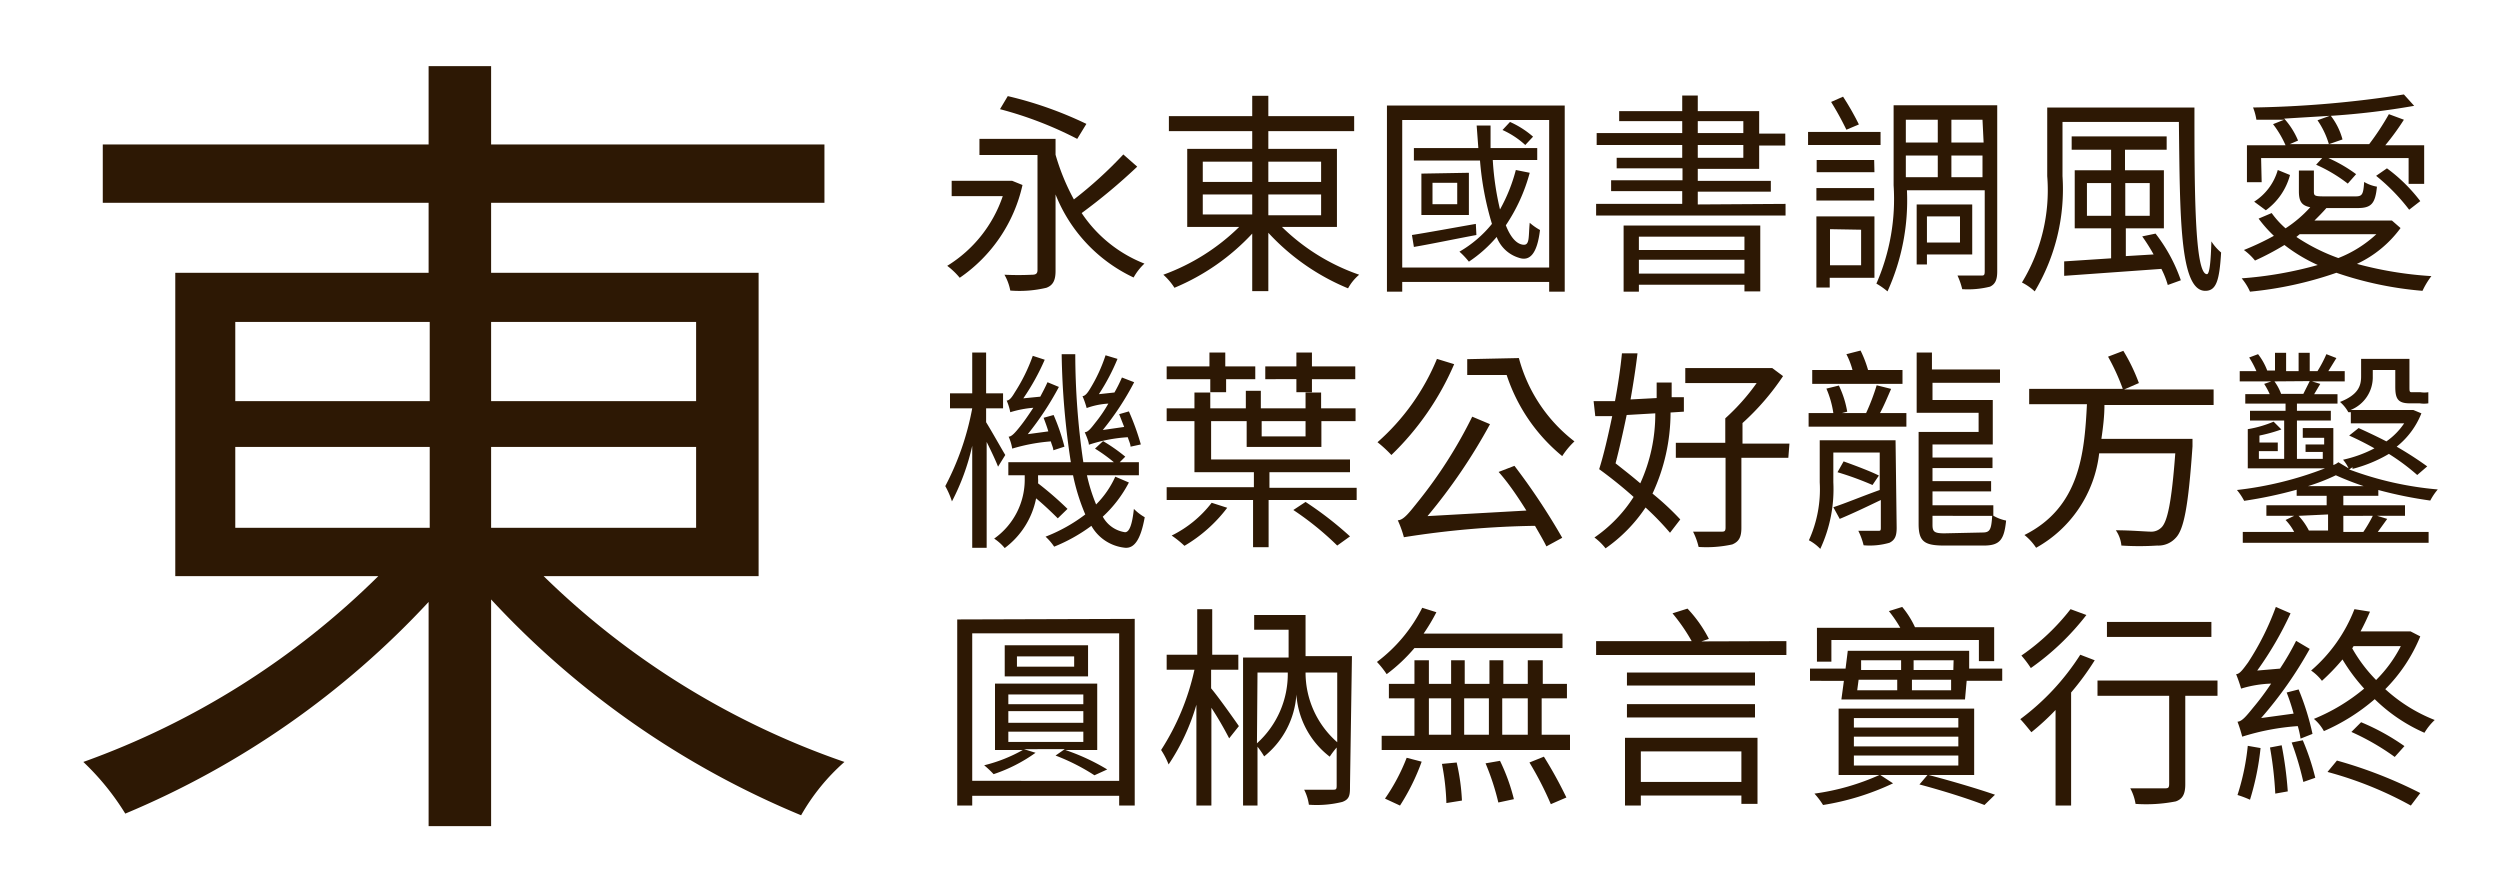
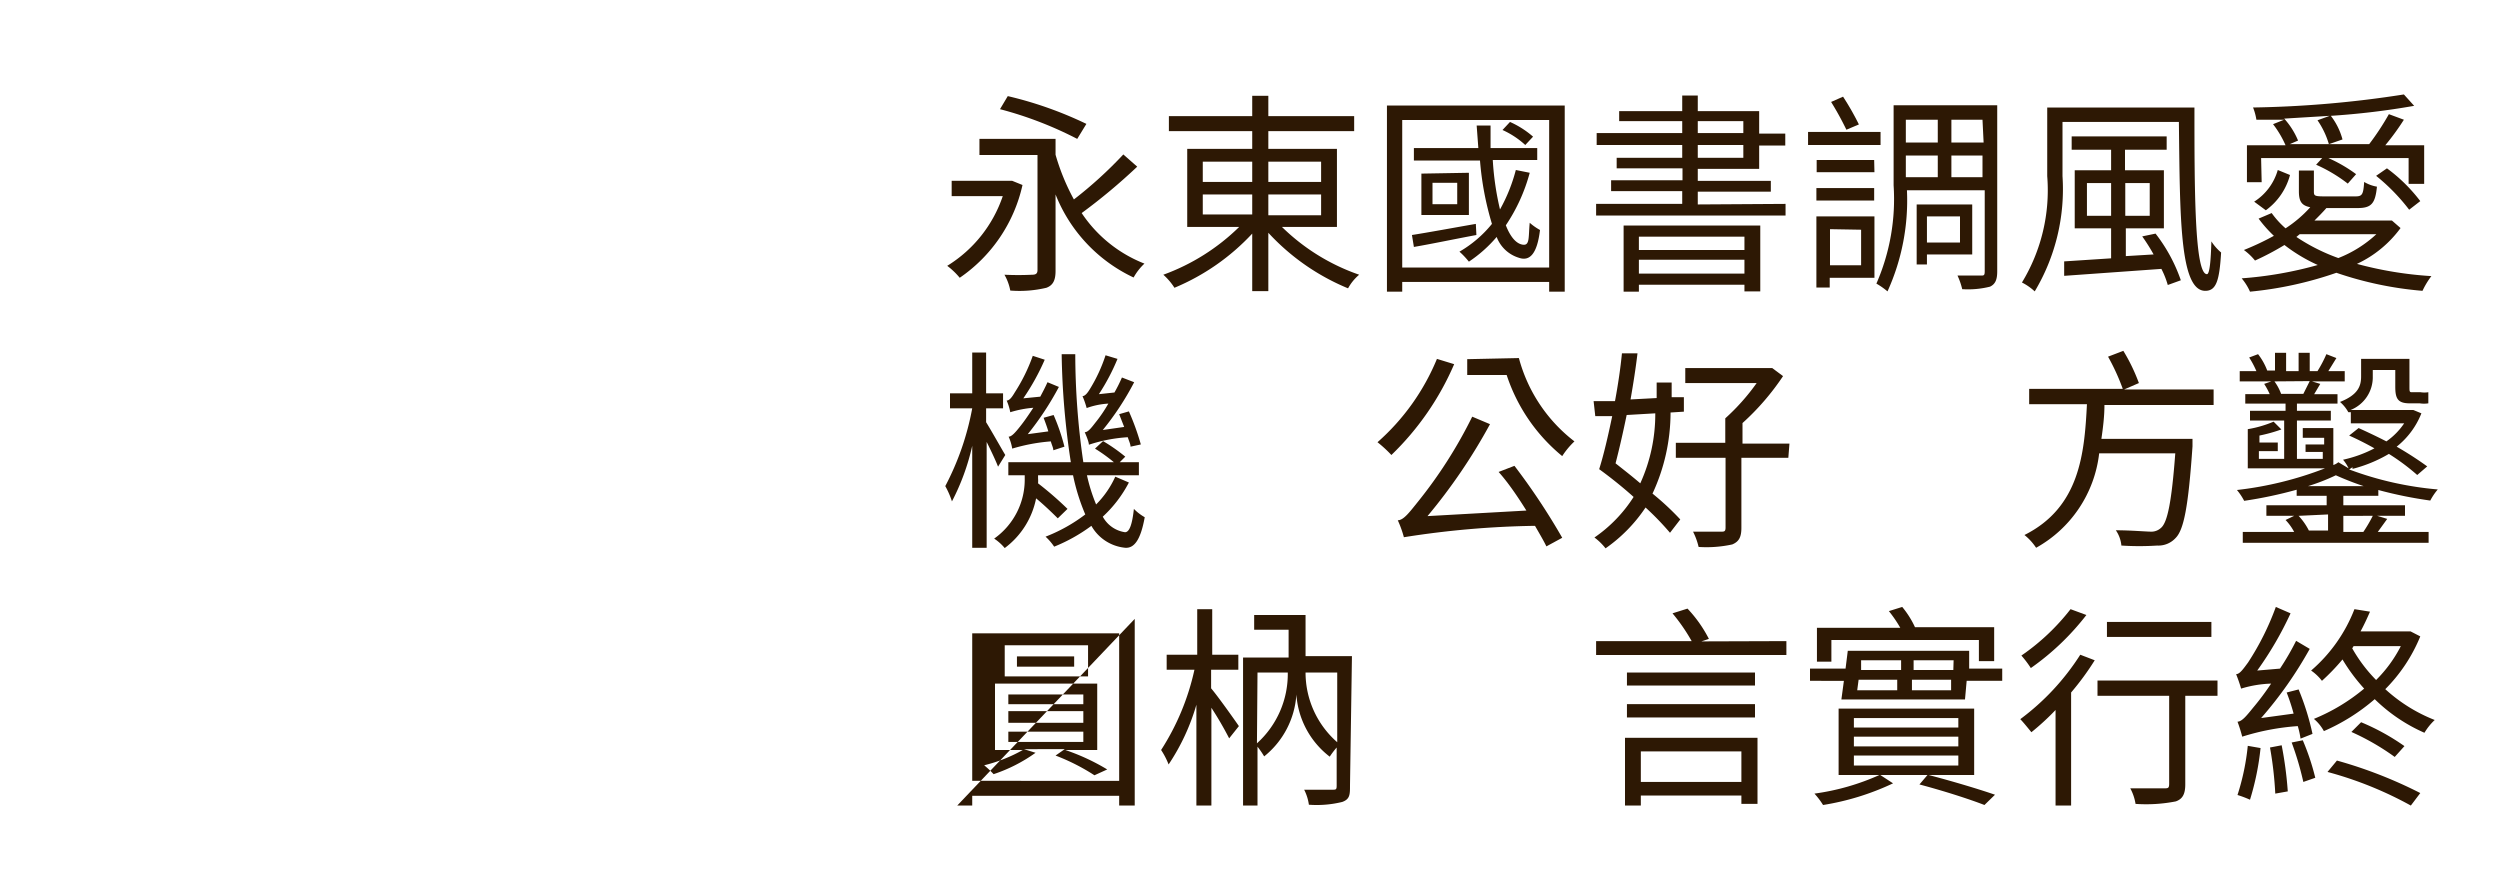
<svg xmlns="http://www.w3.org/2000/svg" viewBox="0 0 90 32">
  <defs>
    <style>.cls-1{fill:#fff;opacity:0;}.cls-2{fill:#2d1804;}</style>
  </defs>
  <title>SourceHanSans_TC_R</title>
  <g id="レイヤー_2" data-name="レイヤー 2">
    <g id="背景四角">
      <rect class="cls-1" width="90" height="32" />
    </g>
    <g id="main">
-       <path class="cls-2" d="M19.57,20.74A29,29,0,0,0,30.4,27.43a7.43,7.43,0,0,0-1.56,1.92,31.79,31.79,0,0,1-11.16-7.77v8.16H15.43V21.67A31.42,31.42,0,0,1,4.51,29.29,9.18,9.18,0,0,0,3,27.43a29,29,0,0,0,10.62-6.69H6.31V9.82h9.12V7.3H3.7V5.2H15.43V2.38h2.25V5.2h12V7.3h-12V9.82h9.63V20.74Zm-11.1-6.3h7V11.59h-7Zm0,4.56h7V16.09h-7Zm9.21-7.41v2.85h7.38V11.59Zm7.38,4.5H17.68V19h7.38Z" />
      <path class="cls-2" d="M36.81,6.66A5.49,5.49,0,0,1,34.55,10a2.63,2.63,0,0,0-.45-.43,4.72,4.72,0,0,0,2-2.51H34.26V6.51h2.08l.1,0ZM40.94,6a20.89,20.89,0,0,1-2,1.67A4.83,4.83,0,0,0,41.2,9.49a2,2,0,0,0-.39.5A5.57,5.57,0,0,1,38,7V9.75c0,.34-.09.52-.33.61a4.19,4.19,0,0,1-1.3.1,1.81,1.81,0,0,0-.21-.57,10.35,10.35,0,0,0,1,0c.14,0,.19-.05.19-.17V5.58H35.26V5H38v.57a7.89,7.89,0,0,0,.66,1.61,14.88,14.88,0,0,0,1.78-1.62ZM38.78,5A13.44,13.44,0,0,0,36,3.93l.28-.47a13.71,13.71,0,0,1,2.83,1Z" />
      <path class="cls-2" d="M46.15,8.17a7.45,7.45,0,0,0,2.78,1.72,1.72,1.72,0,0,0-.4.49,8.1,8.1,0,0,1-2.87-2v2.1h-.58V8.41a8.05,8.05,0,0,1-2.8,1.95,2.22,2.22,0,0,0-.4-.47,7.59,7.59,0,0,0,2.73-1.72H42.74V5.36h2.34V4.72h-3V4.18h3V3.45h.58v.73h3.09v.54H45.66v.64h2.47V8.17ZM43.3,6.55h1.78V5.82H43.3Zm0,1.17h1.78V7H43.3Zm2.36-1.9v.73h1.9V5.82ZM47.56,7h-1.9v.75h1.9Z" />
      <path class="cls-2" d="M56.33,3.8v6.7h-.56v-.35H50.48v.35h-.55V3.8Zm-.56,5.83V4.32H50.48V9.63ZM53.15,8.46c-.8.15-1.61.32-2.25.43l-.07-.43c.58-.09,1.44-.25,2.3-.4Zm1.92-2.24a6.3,6.3,0,0,1-.86,1.89c.16.41.37.67.62.7s.19-.29.24-.79a2.09,2.09,0,0,0,.37.26c-.1.84-.36,1.14-.76,1a1.24,1.24,0,0,1-.8-.75,4.8,4.8,0,0,1-1,.89,2.85,2.85,0,0,0-.34-.36,4.21,4.21,0,0,0,1.17-1,10.77,10.77,0,0,1-.43-2.28H50.9V5.33h2.32l-.06-.81h.5c0,.27,0,.54,0,.81h1.68v.43H53.74A10.18,10.18,0,0,0,54,7.54a6,6,0,0,0,.57-1.42Zm-2.19,0V7.74H51.17V6.25Zm-.42.36h-.89v.77h.89Zm2.45-1.36a3.07,3.07,0,0,0-.82-.54l.27-.29a3.3,3.3,0,0,1,.83.53Z" />
      <path class="cls-2" d="M64.28,7.34v.42H57.46V7.34h3.1V6.88H58V6.49h2.57V6.06H58.2V5.68h2.36V5.22H57.48V4.79h3.08V4.36H58.29V4h2.27V3.44h.56V4h2.21v.81h.94v.43h-.94v.84H61.12v.43h2.63v.39H61.12v.46Zm-5.83.78h4.92v2.37H62.8v-.24H59v.25h-.55Zm.55.4V9h3.8V8.52Zm3.8,1.33v-.5H59v.5ZM61.12,4.79h1.64V4.36H61.12Zm0,.89h1.64V5.22H61.12Z" />
      <path class="cls-2" d="M67.7,5.22H65.09V4.75H67.7ZM65.39,6.77h2.08v.45H65.39ZM67.48,10H65.87v.35h-.48V7.79h2.09Zm0-3.8H65.4V5.76h2.07Zm-1.6,2.05V9.55H67V8.27Zm.59-3.58a10.78,10.78,0,0,0-.55-1l.43-.19a9.85,9.85,0,0,1,.57,1ZM71.9,9.77c0,.3-.07.46-.26.55a3.24,3.24,0,0,1-1,.09,2.6,2.6,0,0,0-.17-.49h.84c.11,0,.14,0,.14-.16V6.85h-2.8a7.92,7.92,0,0,1-.7,3.64,2.63,2.63,0,0,0-.4-.28,7.59,7.59,0,0,0,.62-3.54V3.79H71.9ZM68.61,4.31v.82h1.15V4.31Zm0,2.07h1.15V5.6H68.61Zm.76,2.78v.36H69V7.36h2v1.8Zm0-1.37v.94h1.19V7.79Zm2-3.48H70.25v.82h1.16Zm0,2.07V5.6H70.25v.78Z" />
      <path class="cls-2" d="M79,3.87c0,2.86,0,6,.45,6,.1,0,.14-.51.16-1.18a1.76,1.76,0,0,0,.35.4c-.06,1-.17,1.38-.57,1.38-.93,0-.91-2.72-.95-6.08H74.25V6.34a7.17,7.17,0,0,1-1,4.15,2,2,0,0,0-.46-.32,6.39,6.39,0,0,0,.91-3.83V3.87Zm-1.4,4.54a5.82,5.82,0,0,1,.91,1.68l-.47.17a3.15,3.15,0,0,0-.23-.58l-3.5.25,0-.52L76,9.3V8.22H74.69V6.13H76V5.39H74.58V4.91H78v.48h-1.5v.74H77.9V8.22H76.53v1l1-.06a6.61,6.61,0,0,0-.41-.65ZM76,7.77V6.59h-.87V7.77Zm.51-1.18V7.77h.88V6.59Z" />
      <path class="cls-2" d="M86.42,8.21A4.09,4.09,0,0,1,84.85,9.5a13.39,13.39,0,0,0,2.68.44,2.87,2.87,0,0,0-.32.53,12.77,12.77,0,0,1-3.1-.65A13.28,13.28,0,0,1,81,10.5a2,2,0,0,0-.3-.48,13.74,13.74,0,0,0,2.74-.48,5.87,5.87,0,0,1-1.2-.72,9.81,9.81,0,0,1-1.06.56,2.08,2.08,0,0,0-.4-.38,9.62,9.62,0,0,0,1.08-.51,4.6,4.6,0,0,1-.55-.62l.47-.2a3.23,3.23,0,0,0,.5.55,4.45,4.45,0,0,0,.89-.76c-.32-.06-.41-.22-.41-.58V6.14h.54v.73c0,.17,0,.2.37.2h1.13c.24,0,.28-.07.31-.52a1.33,1.33,0,0,0,.46.17c-.06.62-.21.77-.7.77H83.62l.13,0c-.13.15-.28.3-.43.45H86l.11,0Zm-5-1.65h-.53V5.23h1.39a3.6,3.6,0,0,0-.45-.76l.4-.16-1,0a2,2,0,0,0-.12-.44,38.68,38.68,0,0,0,5.43-.47l.37.41a27.37,27.37,0,0,1-3,.36,2.41,2.41,0,0,1,.42.85l-.49.17a3,3,0,0,0-.41-.86l.44-.16-1.64.1a2.71,2.71,0,0,1,.5.79l-.3.13h2.86A9.47,9.47,0,0,0,86,4.11l.54.2a9,9,0,0,1-.67.92h1.4V6.62h-.56V5.69H83.82a5.18,5.18,0,0,1,1,.58l-.3.34a5.45,5.45,0,0,0-1.14-.68l.22-.24H81.4Zm-.27.7A2,2,0,0,0,82,6.12l.44.18a2.29,2.29,0,0,1-.87,1.27Zm1.52,1.27a6.88,6.88,0,0,0,1.51.76,4.33,4.33,0,0,0,1.37-.86H82.79Zm3.26-2.47a5.85,5.85,0,0,1,1.2,1.18l-.4.31a7.09,7.09,0,0,0-1.19-1.22Z" />
      <path class="cls-2" d="M35.93,16.8c-.08-.21-.25-.57-.41-.89v3.81H35V16.05a8.16,8.16,0,0,1-.73,2,3,3,0,0,0-.24-.55A9.83,9.83,0,0,0,35,14.7H34.2v-.54H35V12.69h.5v1.47h.61v.54h-.61v.5c.17.27.58,1,.69,1.18Zm4.71.57a4.47,4.47,0,0,1-.94,1.23,1.09,1.09,0,0,0,.8.56c.16,0,.26-.28.32-.84a1.77,1.77,0,0,0,.39.3c-.15.84-.39,1.12-.7,1.1a1.57,1.57,0,0,1-1.22-.79,6,6,0,0,1-1.34.75,2,2,0,0,0-.31-.36,5.82,5.82,0,0,0,1.43-.8,7.34,7.34,0,0,1-.44-1.41H37.37v.11a1.09,1.09,0,0,1,0,.18,12.1,12.1,0,0,1,1.06.92l-.35.34c-.18-.18-.48-.47-.78-.72a2.94,2.94,0,0,1-1.13,1.79,1.75,1.75,0,0,0-.38-.34,2.6,2.6,0,0,0,1.1-2.17v-.11h-.59v-.47h2.25a27.87,27.87,0,0,1-.33-3.89h.49A26.79,26.79,0,0,0,39,16.64h1.1a5.92,5.92,0,0,0-.68-.49l.29-.27a6.15,6.15,0,0,1,.8.56l-.2.2H41v.47H39.13a6.23,6.23,0,0,0,.33,1.05,3.38,3.38,0,0,0,.69-1Zm-2.72-1.16c0-.09-.06-.2-.09-.32a6.54,6.54,0,0,0-1.39.26,1.72,1.72,0,0,0-.13-.43c.11,0,.24-.15.4-.35s.27-.36.49-.69a3.81,3.81,0,0,0-.83.16,2,2,0,0,0-.13-.42c.1,0,.19-.12.29-.29a6.32,6.32,0,0,0,.65-1.32l.43.14a8.27,8.27,0,0,1-.77,1.39l.61-.06c.09-.17.18-.34.26-.52l.41.17A10.75,10.75,0,0,1,37,15.63l.74-.1c-.05-.17-.11-.33-.17-.49l.36-.1a7.36,7.36,0,0,1,.39,1.14Zm2.78-.13c0-.09-.06-.21-.1-.34a5.52,5.52,0,0,0-1.4.27c0-.1-.1-.34-.15-.45.12,0,.24-.16.38-.34a5,5,0,0,0,.47-.69,2.71,2.71,0,0,0-.78.16,3.18,3.18,0,0,0-.15-.43c.09,0,.18-.11.27-.26a5.66,5.66,0,0,0,.56-1.21l.43.13a7.57,7.57,0,0,1-.67,1.27l.56-.06a5.44,5.44,0,0,0,.27-.54l.44.17a10,10,0,0,1-1.13,1.72l.77-.11-.18-.46.35-.1A8.81,8.81,0,0,1,41.07,16Z" />
-       <path class="cls-2" d="M48.84,17.56V18H45.67v1.7h-.56V18H42v-.46h3.14V17H43V15.16H42V14.7h1v-.57h.57v.57h1.28v-.63h.54v.63H47v-.57h.56v.57H48.8v.46H47.57v.93H44.88v-.93H43.6v1.38h5V17h-2.9v.56Zm-5.27-3.91H42v-.46h1.54v-.5h.57v.5h1.08v.46H44.14v.47h-.57Zm.61,4.63a5.3,5.3,0,0,1-1.54,1.37,3.54,3.54,0,0,0-.46-.37,4.1,4.1,0,0,0,1.44-1.18Zm1.24-3.12v.55H47v-.55Zm1.25-1.51H45.55v-.46h1.12v-.5h.56v.5h1.56v.46H47.23v.47h-.56ZM47,18.07a12.57,12.57,0,0,1,1.6,1.24l-.46.33a10.75,10.75,0,0,0-1.58-1.28Z" />
      <path class="cls-2" d="M52.35,13.11a10.06,10.06,0,0,1-2.26,3.27,4.54,4.54,0,0,0-.5-.46,8.11,8.11,0,0,0,2.14-3Zm2.17,3.66a23.58,23.58,0,0,1,1.72,2.59l-.57.31c-.1-.21-.25-.46-.41-.74a32.92,32.92,0,0,0-4.72.41,3.86,3.86,0,0,0-.22-.61c.21,0,.43-.3.72-.66A16.52,16.52,0,0,0,53,15l.64.27a20.19,20.19,0,0,1-2.25,3.31l3.56-.2c-.3-.48-.65-1-1-1.39Zm.16-3.88a5.6,5.6,0,0,0,2,3,2.82,2.82,0,0,0-.44.53,6.32,6.32,0,0,1-2-2.92H52.82v-.57Z" />
      <path class="cls-2" d="M60.14,14.85a6.93,6.93,0,0,1-.65,2.92,9.68,9.68,0,0,1,1,.93l-.37.48a10.21,10.21,0,0,0-.88-.91,5.54,5.54,0,0,1-1.44,1.47,2.11,2.11,0,0,0-.4-.39,5.08,5.08,0,0,0,1.41-1.46c-.4-.36-.84-.71-1.24-1,.16-.5.32-1.19.47-1.91l-.61,0-.06-.54c.23,0,.49,0,.77,0,.11-.59.2-1.2.25-1.72l.56,0c-.06.51-.15,1.09-.25,1.66l.94-.05v-.56h.54v.53l.44,0v.52Zm-1.58.09c-.13.63-.27,1.24-.4,1.74.29.23.6.47.89.72a6,6,0,0,0,.54-2.52Zm5.82,1.54H62.69V19c0,.34-.09.5-.33.6a4.33,4.33,0,0,1-1.21.09,2.44,2.44,0,0,0-.2-.55c.45,0,.88,0,1,0s.17,0,.17-.15V16.48H60.33v-.54h1.78v-.88a7.7,7.7,0,0,0,1.13-1.27H60.67v-.54h3l.13,0,.39.29a9,9,0,0,1-1.46,1.69v.74h1.69Z" />
-       <path class="cls-2" d="M68.08,14c-.13.3-.26.61-.4.87h.95v.49H65.11v-.49H66a3.45,3.45,0,0,0-.25-.88l.45-.11a3.51,3.51,0,0,1,.3.94l-.19.05h.87a7.68,7.68,0,0,0,.38-1Zm.2,5c0,.29-.06.44-.26.54a2.55,2.55,0,0,1-.93.09,2.5,2.5,0,0,0-.19-.52h.7c.09,0,.11,0,.11-.11V18c-.52.25-1,.48-1.48.68L66,18.26c.43-.14,1-.38,1.67-.62V16.29H66v1.07a5.08,5.08,0,0,1-.47,2.4,1.58,1.58,0,0,0-.41-.31,4.42,4.42,0,0,0,.39-2.09V15.85h2.73Zm.21-5.18H65.24v-.5h1.45a2.8,2.8,0,0,0-.22-.57l.51-.13a4,4,0,0,1,.27.7h1.24Zm-2.12,2.79c.42.15,1,.37,1.27.51l-.23.34A11.07,11.07,0,0,0,66.15,17Zm5,2.56c.27,0,.32-.1.35-.63a1.46,1.46,0,0,0,.5.2c-.07.7-.23.9-.81.9H70c-.72,0-.93-.14-.93-.78V15.55h2.16v-.69H69V12.69h.55v.61H72v.48H69.57v.62h2.17V16H69.57v.47h2.16v.38H69.57v.47h2.11v.37H69.57v.5h2.19v.38H69.57v.32c0,.25.06.31.43.31Z" />
      <path class="cls-2" d="M75.76,14.58c0,.4-.05.81-.11,1.22h3.28s0,.19,0,.27c-.15,2.17-.31,3-.61,3.3a.84.84,0,0,1-.66.27,10,10,0,0,1-1.29,0,1.15,1.15,0,0,0-.2-.55c.55,0,1.09.05,1.29.05A.51.51,0,0,0,77.8,19c.23-.2.38-.94.51-2.68H75.57a4.47,4.47,0,0,1-2.27,3.4,2,2,0,0,0-.42-.46c2-1,2.16-2.95,2.25-4.71H73.05V14h3.37a7.72,7.72,0,0,0-.53-1.16l.55-.21A6.54,6.54,0,0,1,77,13.79l-.53.23h3.22v.56Z" />
      <path class="cls-2" d="M85.94,18.68l-.34.47h1.83v.39H80.74v-.39h1.85a1.88,1.88,0,0,0-.31-.43l.31-.15h-1v-.38h2.17v-.34H82.68v-.22a15.5,15.5,0,0,1-1.89.4,2.2,2.2,0,0,0-.26-.39,12.69,12.69,0,0,0,3.17-.78H80.92V15.45a4.12,4.12,0,0,0,.93-.27l.28.28a5.66,5.66,0,0,1-.79.22v.25H82v.31h-.68v.28h.91V15.14H81v-.35h1.28v-.26H80.83v-.34h.88a2.64,2.64,0,0,0-.2-.37l.26-.09H80.63v-.37h.6a3.29,3.29,0,0,0-.26-.49l.32-.12a2.22,2.22,0,0,1,.33.59l-.05,0h.33V12.7h.4v.66h.45V12.7h.4v.66h.28a4.52,4.52,0,0,0,.32-.61l.36.14-.29.47h.59v.37H83.23l.3.09-.22.37h.84v.34H82.69v.26h1.22v.35H82.69v1.38h.93v-.25H83V16h.67v-.24h-.77v-.35H84v1.33a.52.52,0,0,0,.18-.1l.37.22a1.38,1.38,0,0,0-.2-.31,4.49,4.49,0,0,0,1.13-.41c-.3-.17-.62-.33-.91-.46l.34-.27c.31.14.65.3,1,.48a2.47,2.47,0,0,0,.64-.65H84.63v-.4l-.09,0a1.32,1.32,0,0,0-.3-.37c.66-.26.76-.58.76-.92v-.63h1.74v1c0,.16,0,.2.08.2h.32a.89.89,0,0,0,.28,0c0,.12,0,.29,0,.4a1,1,0,0,1-.31,0h-.36c-.43,0-.52-.17-.52-.6v-.6h-.81v.23a1.27,1.27,0,0,1-.8,1.21h2.18l.08,0,.29.12a2.89,2.89,0,0,1-.89,1.2,12.66,12.66,0,0,1,1.1.71l-.36.31A7.83,7.83,0,0,0,86,16.34a5,5,0,0,1-1.31.54l0-.06-.12.08a12,12,0,0,0,3.19.72,2.16,2.16,0,0,0-.27.4,15.11,15.11,0,0,1-1.87-.38v.21H84.36v.34h2.22v.38h-1Zm-4.06-4.95a1.8,1.8,0,0,1,.24.45h.8l.23-.46Zm.87,4.84a2.33,2.33,0,0,1,.37.53l-.1,0h.79v-.58Zm2.34-1.07a10.52,10.52,0,0,1-1-.39,7.19,7.19,0,0,1-1,.39Zm-.73,1.07v.58h.72a5.12,5.12,0,0,0,.34-.58Z" />
-       <path class="cls-2" d="M40.85,22.28V29h-.56v-.35H35V29h-.54v-6.7Zm-.56,5.83V22.8H35v5.31ZM38.35,27a7.62,7.62,0,0,1,1.51.7l-.46.21A7.44,7.44,0,0,0,38,27.2l.33-.23H36.86l.42.13a5.65,5.65,0,0,1-1.51.77,3.53,3.53,0,0,0-.34-.32A5.43,5.43,0,0,0,36.82,27h-1V24.61h3.68V27Zm.82-2.65h-3V23.23h3Zm-2.87,1H39v-.35H36.3Zm0,.67H39V25.6H36.3Zm0,.69H39v-.37H36.3Zm2.37-3.08H36.61V24h2.06Z" />
+       <path class="cls-2" d="M40.85,22.28V29h-.56v-.35H35V29h-.54Zm-.56,5.83V22.8H35v5.31ZM38.35,27a7.62,7.62,0,0,1,1.51.7l-.46.21A7.44,7.44,0,0,0,38,27.2l.33-.23H36.86l.42.13a5.65,5.65,0,0,1-1.51.77,3.53,3.53,0,0,0-.34-.32A5.43,5.43,0,0,0,36.82,27h-1V24.61h3.68V27Zm.82-2.65h-3V23.23h3Zm-2.87,1H39v-.35H36.3Zm0,.67H39V25.6H36.3Zm0,.69H39v-.37H36.3Zm2.37-3.08H36.61V24h2.06Z" />
      <path class="cls-2" d="M43.6,24.78c.24.28.85,1.14,1,1.36l-.35.44a12.34,12.34,0,0,0-.64-1.1V29h-.54V25.37a7.71,7.71,0,0,1-1,2.15A2.81,2.81,0,0,0,41.8,27,8.8,8.8,0,0,0,43,24.11H42v-.54h1.1V21.93h.54v1.64h.94v.54H43.6Zm5,3.5c0,.32,0,.49-.28.59a3.84,3.84,0,0,1-1.2.1,1.7,1.7,0,0,0-.17-.54c.44,0,.85,0,1,0s.17,0,.17-.16V26.91a3.19,3.19,0,0,0-.25.33A3.08,3.08,0,0,1,46.67,25a3.11,3.11,0,0,1-1.16,2.23,3.14,3.14,0,0,0-.24-.35V29h-.52V23.67h1.64v-1H45.15v-.53H47v1.48h1.67Zm-3.35-1.52a3.36,3.36,0,0,0,1.11-2.55H45.27ZM47,24.21a3.33,3.33,0,0,0,1.14,2.51V24.21Z" />
-       <path class="cls-2" d="M50.92,23.33a6,6,0,0,1-1,.94,3.2,3.2,0,0,0-.35-.44,5.55,5.55,0,0,0,1.63-1.95l.51.16a6.8,6.8,0,0,1-.46.77h5v.52Zm5.6,3.12V27H49.74v-.51h1.18V25.14H50v-.52h.92v-.85h.52v.85h.8v-.85h.49v.85h.89v-.85h.5v.85H55v-.85h.54v.85h.87v.52H55.5v1.31Zm-6.66,2.3a7,7,0,0,0,.78-1.47l.54.14A7.76,7.76,0,0,1,50.4,29Zm1.58-2.3h.8V25.14h-.8Zm1,1a7.58,7.58,0,0,1,.19,1.37l-.56.09a8.57,8.57,0,0,0-.16-1.41Zm.27-2.31v1.31h.89V25.14ZM54,27.39a6.87,6.87,0,0,1,.5,1.38l-.56.12a8.8,8.8,0,0,0-.46-1.41Zm.08-2.25v1.31H55V25.14Zm1.5,2.1a15.18,15.18,0,0,1,.81,1.47l-.56.24a12,12,0,0,0-.77-1.5Z" />
      <path class="cls-2" d="M64.31,23.08v.5H57.46v-.5H60.9a6.58,6.58,0,0,0-.69-1l.54-.17A4.68,4.68,0,0,1,61.52,23l-.27.09ZM58.5,26.56h4.77v2.38h-.58v-.3H59.07V29H58.5Zm4.68-1.88H58.57v-.47h4.61Zm-4.61.67h4.61v.48H58.57Zm.5,1.7v1.1h3.62v-1.1Z" />
      <path class="cls-2" d="M72.08,24.07v.44H70.8l-.06.67H66.29l.09-.67H65.16v-.44h1.28l.08-.64h4.37l0,.64ZM69.43,27.9c.88.23,1.81.51,2.39.71l-.38.37c-.54-.21-1.44-.5-2.34-.74l.29-.34h-1.7l.46.3a9.31,9.31,0,0,1-2.52.78,2.76,2.76,0,0,0-.31-.41,8.49,8.49,0,0,0,2.34-.67H66.19V25.51h4.88V27.9Zm-3.5-4.08h-.52V22.6h3A4.65,4.65,0,0,0,68,22l.48-.15a3.31,3.31,0,0,1,.46.73h2.85v1.22h-.55v-.76H65.93Zm.81,2.37H70.5v-.34H66.74Zm0,.68H70.5v-.35H66.74Zm0,.69H70.5V27.2H66.74Zm.12-2.71H68.3c0-.13,0-.25,0-.38H66.91ZM67,23.77l0,.35h1.44l0-.35Zm3.24,1.08,0-.38H68.83c0,.14,0,.25,0,.38Zm.09-1.08H68.89l0,.35h1.43Z" />
      <path class="cls-2" d="M75.41,23.77a9.8,9.8,0,0,1-.85,1.16V29H74V25.56a8.93,8.93,0,0,1-.87.8c-.09-.11-.29-.36-.4-.47a8.72,8.72,0,0,0,2.16-2.32Zm-.3-1.63a9.2,9.2,0,0,1-2,1.91,3.79,3.79,0,0,0-.34-.45,7.89,7.89,0,0,0,1.77-1.67Zm4.72,2.91H78.67v3.18c0,.35-.09.53-.34.62a5.51,5.51,0,0,1-1.45.09,1.77,1.77,0,0,0-.19-.56c.55,0,1.06,0,1.21,0s.19,0,.19-.17V25.05H75.51V24.5h4.32Zm-.22-2.12H75.85v-.54h3.76Z" />
      <path class="cls-2" d="M82.82,26.59a3.1,3.1,0,0,0-.1-.45,8.57,8.57,0,0,0-2,.38,5.44,5.44,0,0,0-.17-.54c.16,0,.34-.23.56-.5a9.5,9.5,0,0,0,.65-.87,4.1,4.1,0,0,0-1.08.18,5.43,5.43,0,0,0-.18-.52c.13,0,.26-.19.43-.42a9.69,9.69,0,0,0,1-2l.53.23a12.38,12.38,0,0,1-1.2,2.06l.82-.07a9.4,9.4,0,0,0,.58-1l.49.29a14.35,14.35,0,0,1-1.75,2.49l1.17-.16a7.52,7.52,0,0,0-.25-.76l.43-.11a9.27,9.27,0,0,1,.5,1.6Zm-1.44.34A9.62,9.62,0,0,1,81,28.79a3.86,3.86,0,0,0-.45-.17,8.48,8.48,0,0,0,.37-1.77Zm.76-.1a13.58,13.58,0,0,1,.22,1.66l-.45.08a13.21,13.21,0,0,0-.19-1.66Zm.76-.18A8.56,8.56,0,0,1,83.35,28l-.43.15a11,11,0,0,0-.42-1.42Zm4.23-3.74a5.79,5.79,0,0,1-1.26,1.9,5.76,5.76,0,0,0,1.78,1.11,2.13,2.13,0,0,0-.37.46,6,6,0,0,1-1.79-1.21,7.17,7.17,0,0,1-1.83,1.15,1.54,1.54,0,0,0-.36-.44,6.87,6.87,0,0,0,1.81-1.09,6.49,6.49,0,0,1-.78-1.05,7.67,7.67,0,0,1-.74.77,1.7,1.7,0,0,0-.39-.37,5.56,5.56,0,0,0,1.56-2.21l.56.09c-.1.23-.21.47-.34.71h1.7l.1,0Zm-3,4.47a16.13,16.13,0,0,1,3,1.17l-.34.45a13.37,13.37,0,0,0-3-1.21ZM85,26a8.09,8.09,0,0,1,1.56.86l-.35.39a8.67,8.67,0,0,0-1.56-.9Zm-.32-2.66a5.42,5.42,0,0,0,.86,1.14,4.77,4.77,0,0,0,.89-1.22h-1.7Z" />
    </g>
  </g>
</svg>